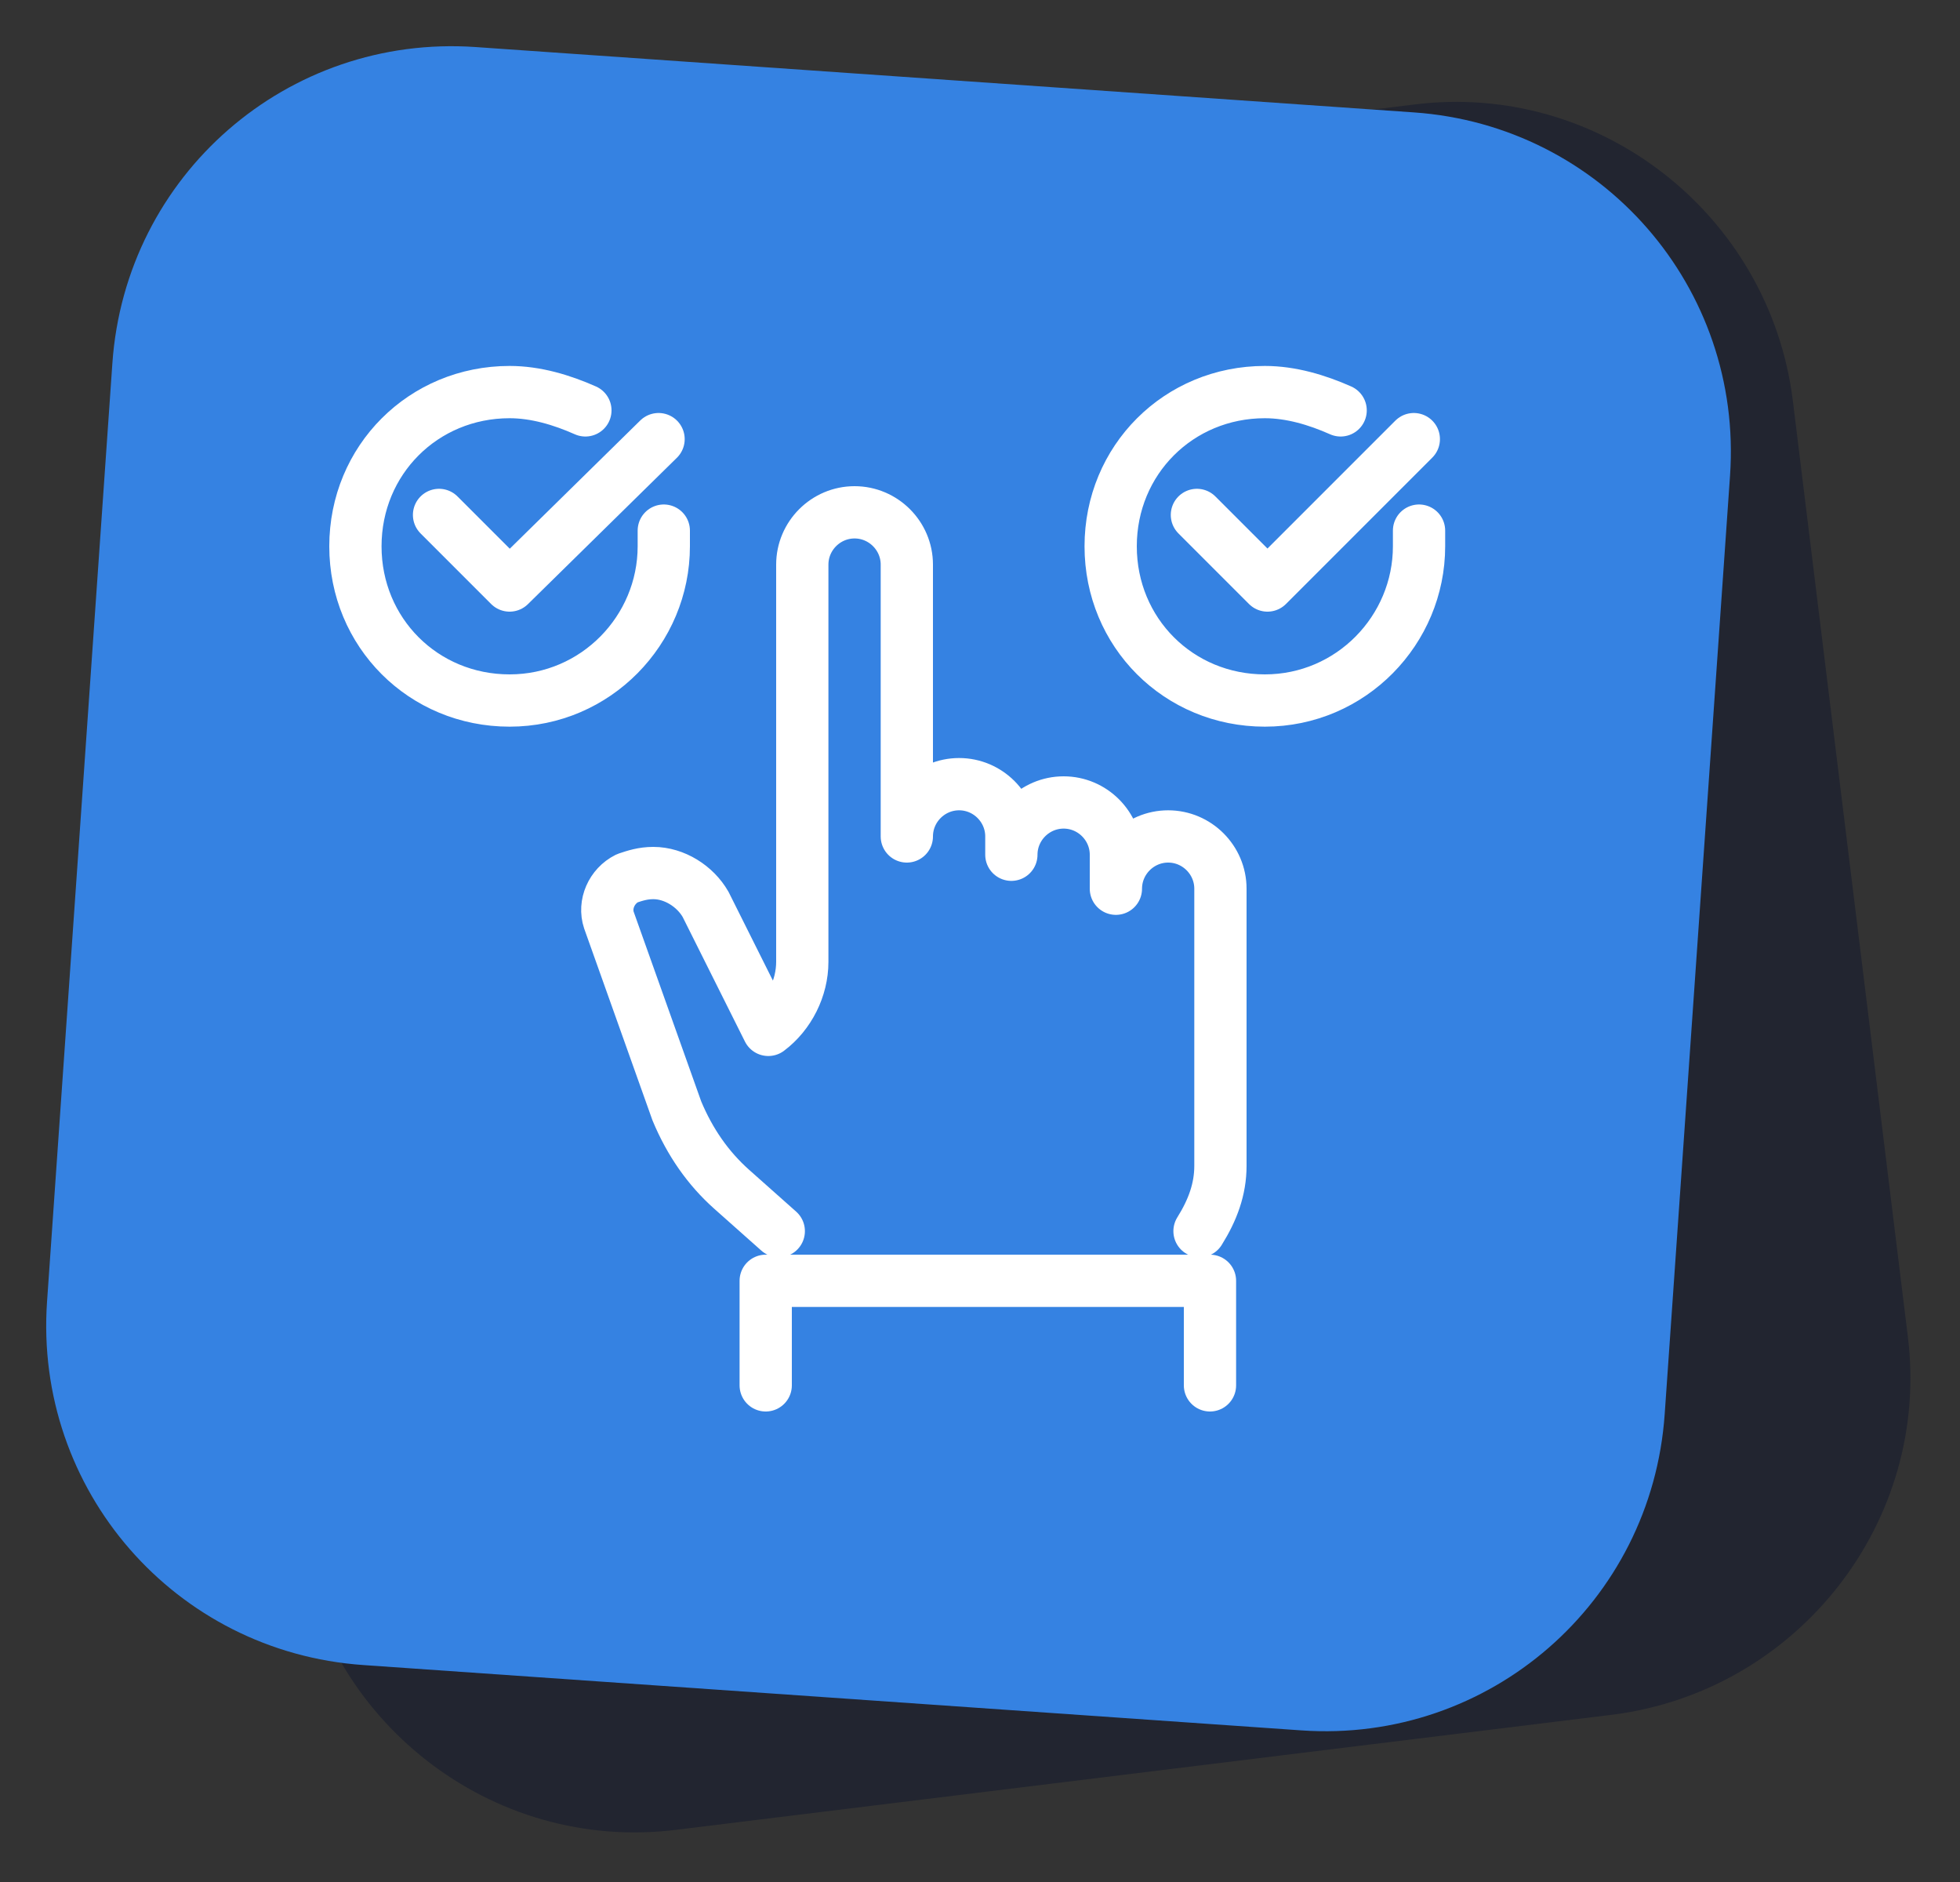
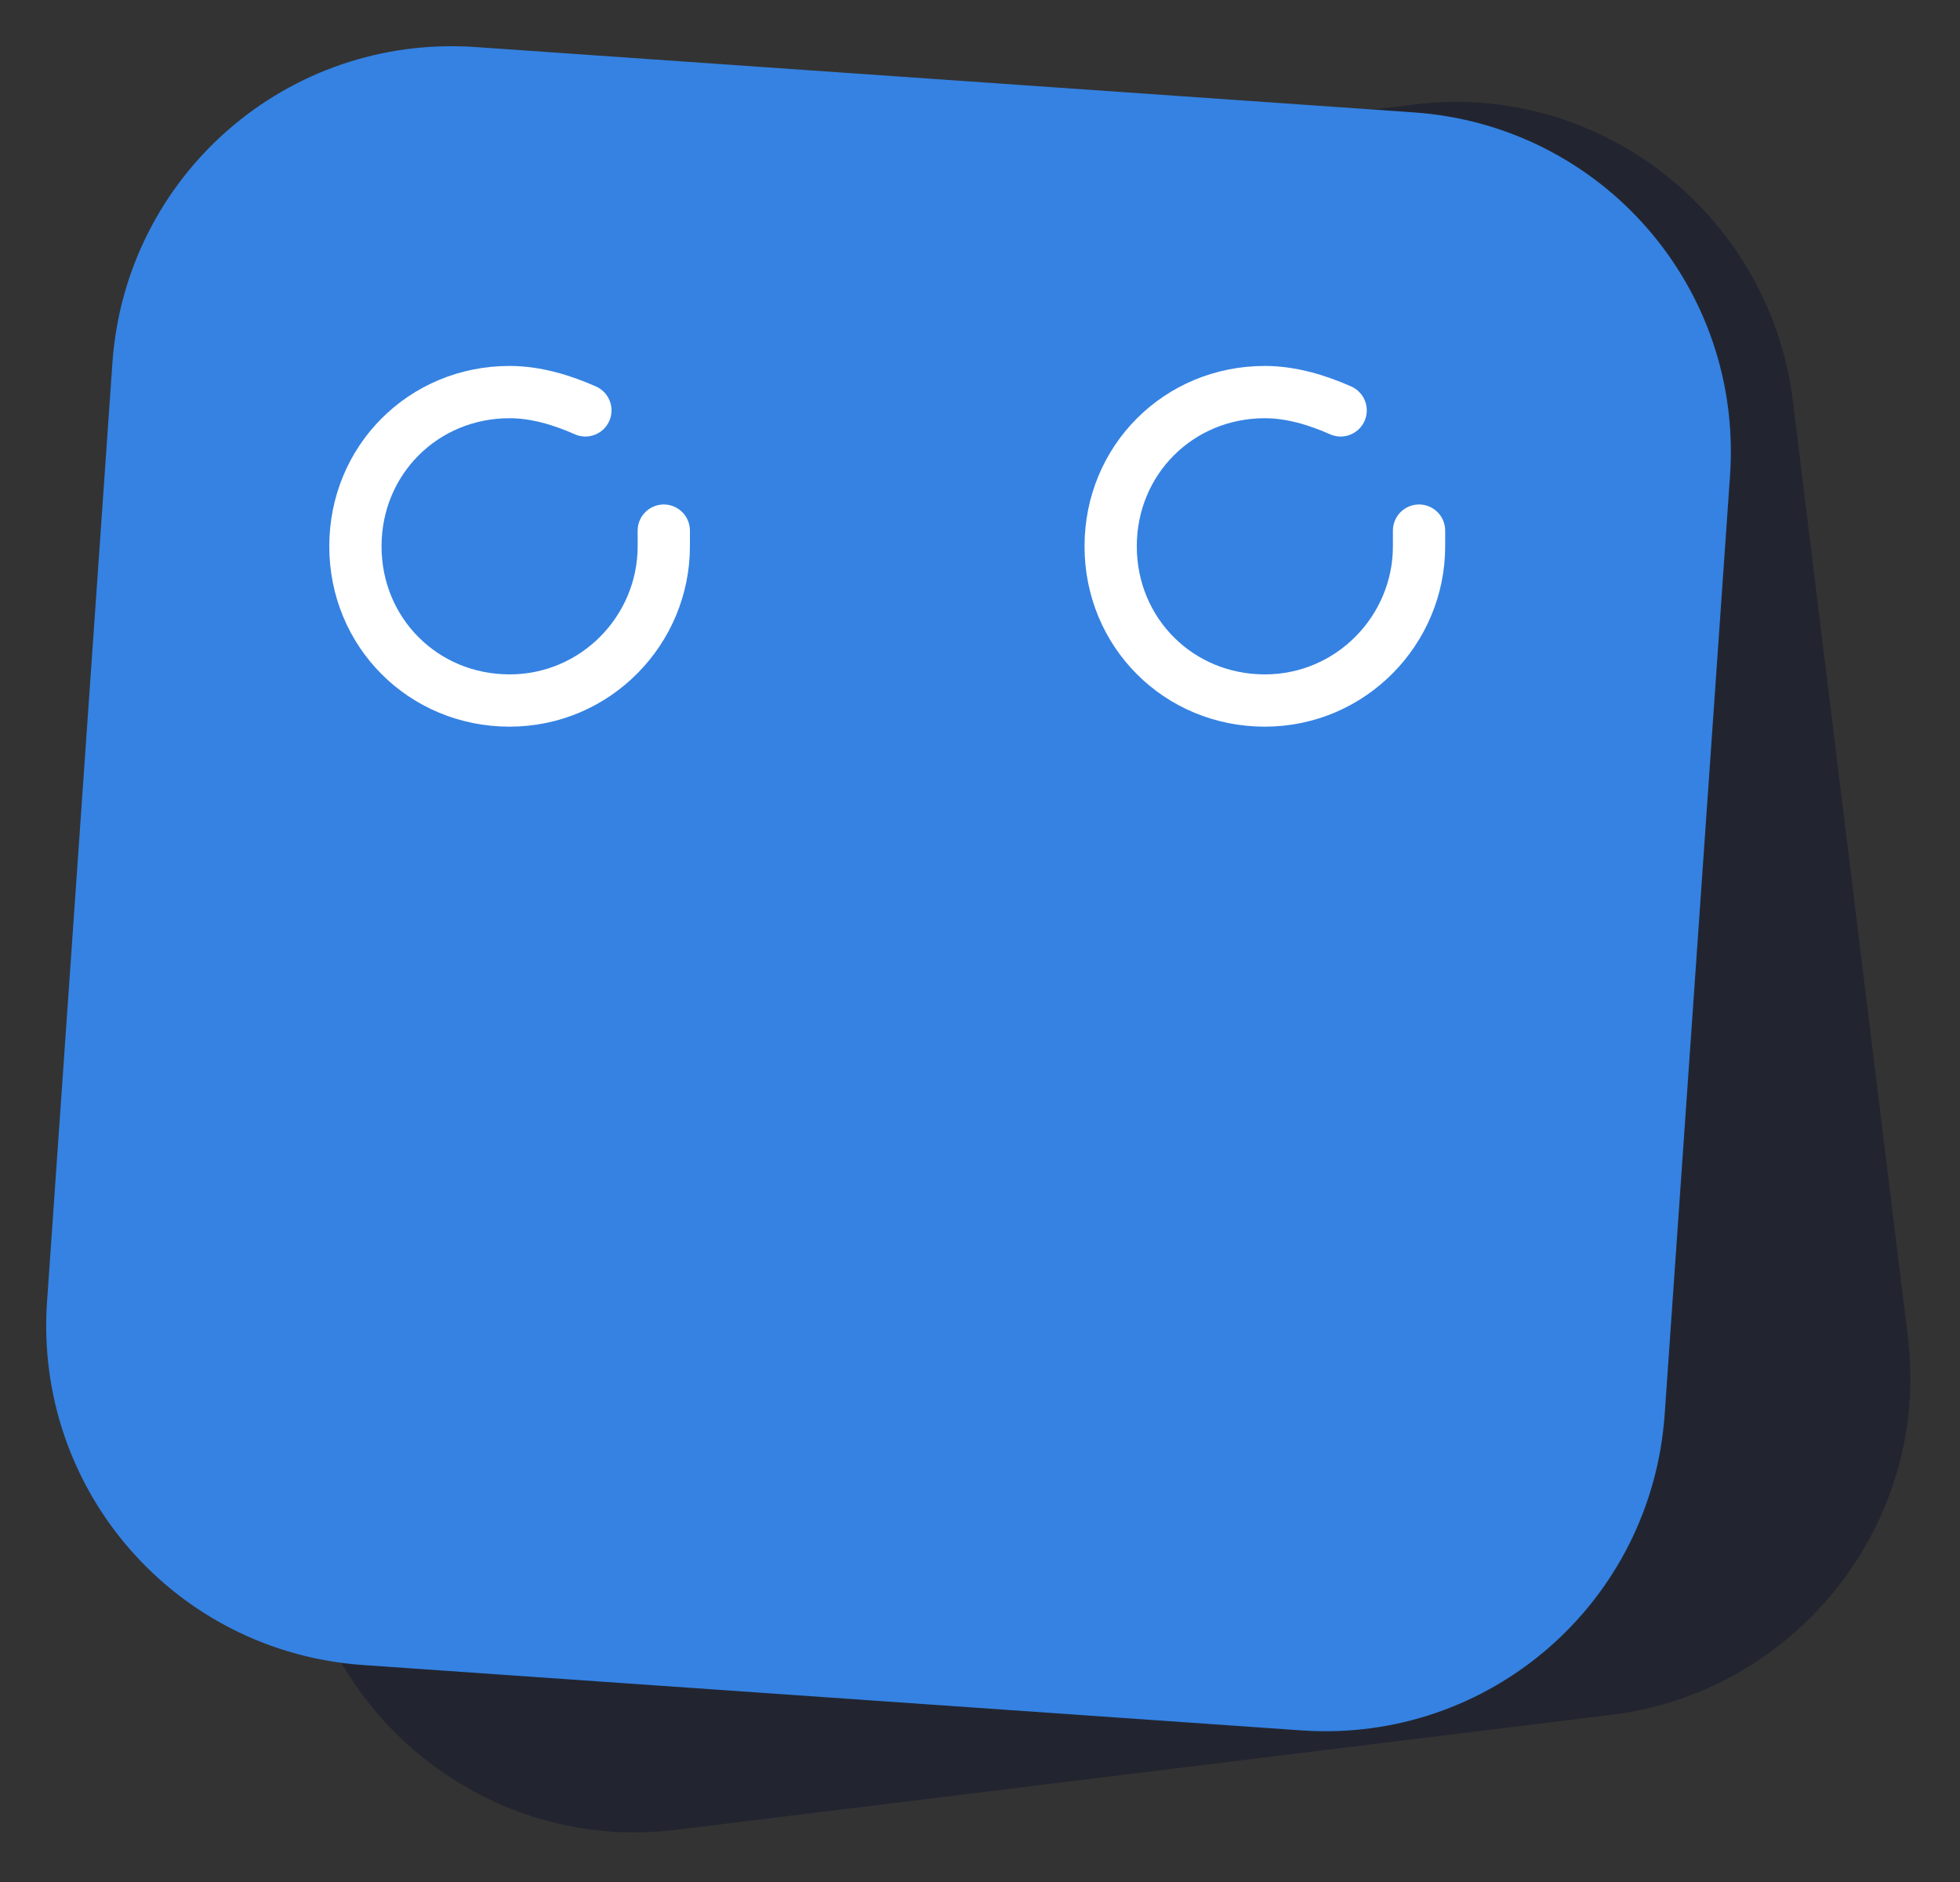
<svg xmlns="http://www.w3.org/2000/svg" version="1.1" id="Слой_1" x="0px" y="0px" viewBox="0 0 75 72" style="enable-background:new 0 0 75 72;" xml:space="preserve">
  <rect x="0" y="0" width="75" height="72" fill="#333333" stroke="none" />
  <style type="text/css"> .st0{fill:#222530;} .st1{fill:#3582E2;} .st2{fill:none;stroke:#FFFFFF;stroke-width:2;stroke-linecap:round;stroke-linejoin:round;stroke-miterlimit:10;} </style>
  <path class="st0" d="M18.4,8.4L54.1,4c7.1-0.9,13.6,4.2,14.5,11.3L73,51.1c0.9,7.1-4.2,13.6-11.3,14.5L25.9,70 c-7.1,0.9-13.6-4.2-14.5-11.3L7,22.9C6.2,15.8,11.2,9.3,18.4,8.4z" />
  <path class="st1" d="M18.2,1.8l35.9,2.5c7.2,0.5,12.6,6.7,12.1,13.9l-2.5,35.9c-0.5,7.2-6.7,12.6-13.9,12.1l-35.9-2.5 C6.7,63.2,1.3,57,1.8,49.8l2.5-35.9C4.8,6.7,11,1.3,18.2,1.8z" />
  <g id="XMLID_3788_">
    <g id="TDD_testing_x2C__code_coding_laptop_6_">
      <g id="XMLID_3861_">
-         <path id="XMLID_3863_" class="st2" d="M29.8,47.1L28,45.5c-0.9-0.8-1.6-1.8-2.1-3l-2.6-7.3c-0.2-0.6,0.1-1.3,0.7-1.6 c0.3-0.1,0.6-0.2,1-0.2c0.8,0,1.6,0.5,2,1.2l2.4,4.8c0.8-0.6,1.3-1.6,1.3-2.6V21.6c0-1.1,0.9-2,2-2s2,0.9,2,2V32c0-1.1,0.9-2,2-2 s2,0.9,2,2v0.7c0-1.1,0.9-2,2-2s2,0.9,2,2V34c0-1.1,0.9-2,2-2s2,0.9,2,2v10.6c0,0.9-0.3,1.7-0.8,2.5" />
-         <polyline id="XMLID_3862_" class="st2" points="29.3,53 29.3,49 46.3,49 46.3,53 " />
-       </g>
+         </g>
      <g id="XMLID_3789_">
        <path id="XMLID_3860_" class="st2" d="M25.4,20.3c0,0.2,0,0.4,0,0.6c0,3.2-2.6,5.9-5.9,5.9s-5.9-2.6-5.9-5.9s2.6-5.9,5.9-5.9 c1,0,2,0.3,2.9,0.7" />
-         <polyline id="XMLID_3794_" class="st2" points="25.2,16.8 19.5,22.4 16.8,19.7 " />
      </g>
      <g id="XMLID_00000019652857620993173160000008726417912306174118_">
        <path id="XMLID_00000163067358045458807860000005279753289025231790_" class="st2" d="M54.3,20.3c0,0.2,0,0.4,0,0.6 c0,3.2-2.6,5.9-5.9,5.9s-5.9-2.6-5.9-5.9s2.6-5.9,5.9-5.9c1,0,2,0.3,2.9,0.7" />
-         <polyline id="XMLID_00000111168957581995179340000017795987260870694570_" class="st2" points="54.1,16.8 48.5,22.4 45.8,19.7 " />
      </g>
    </g>
  </g>
</svg>